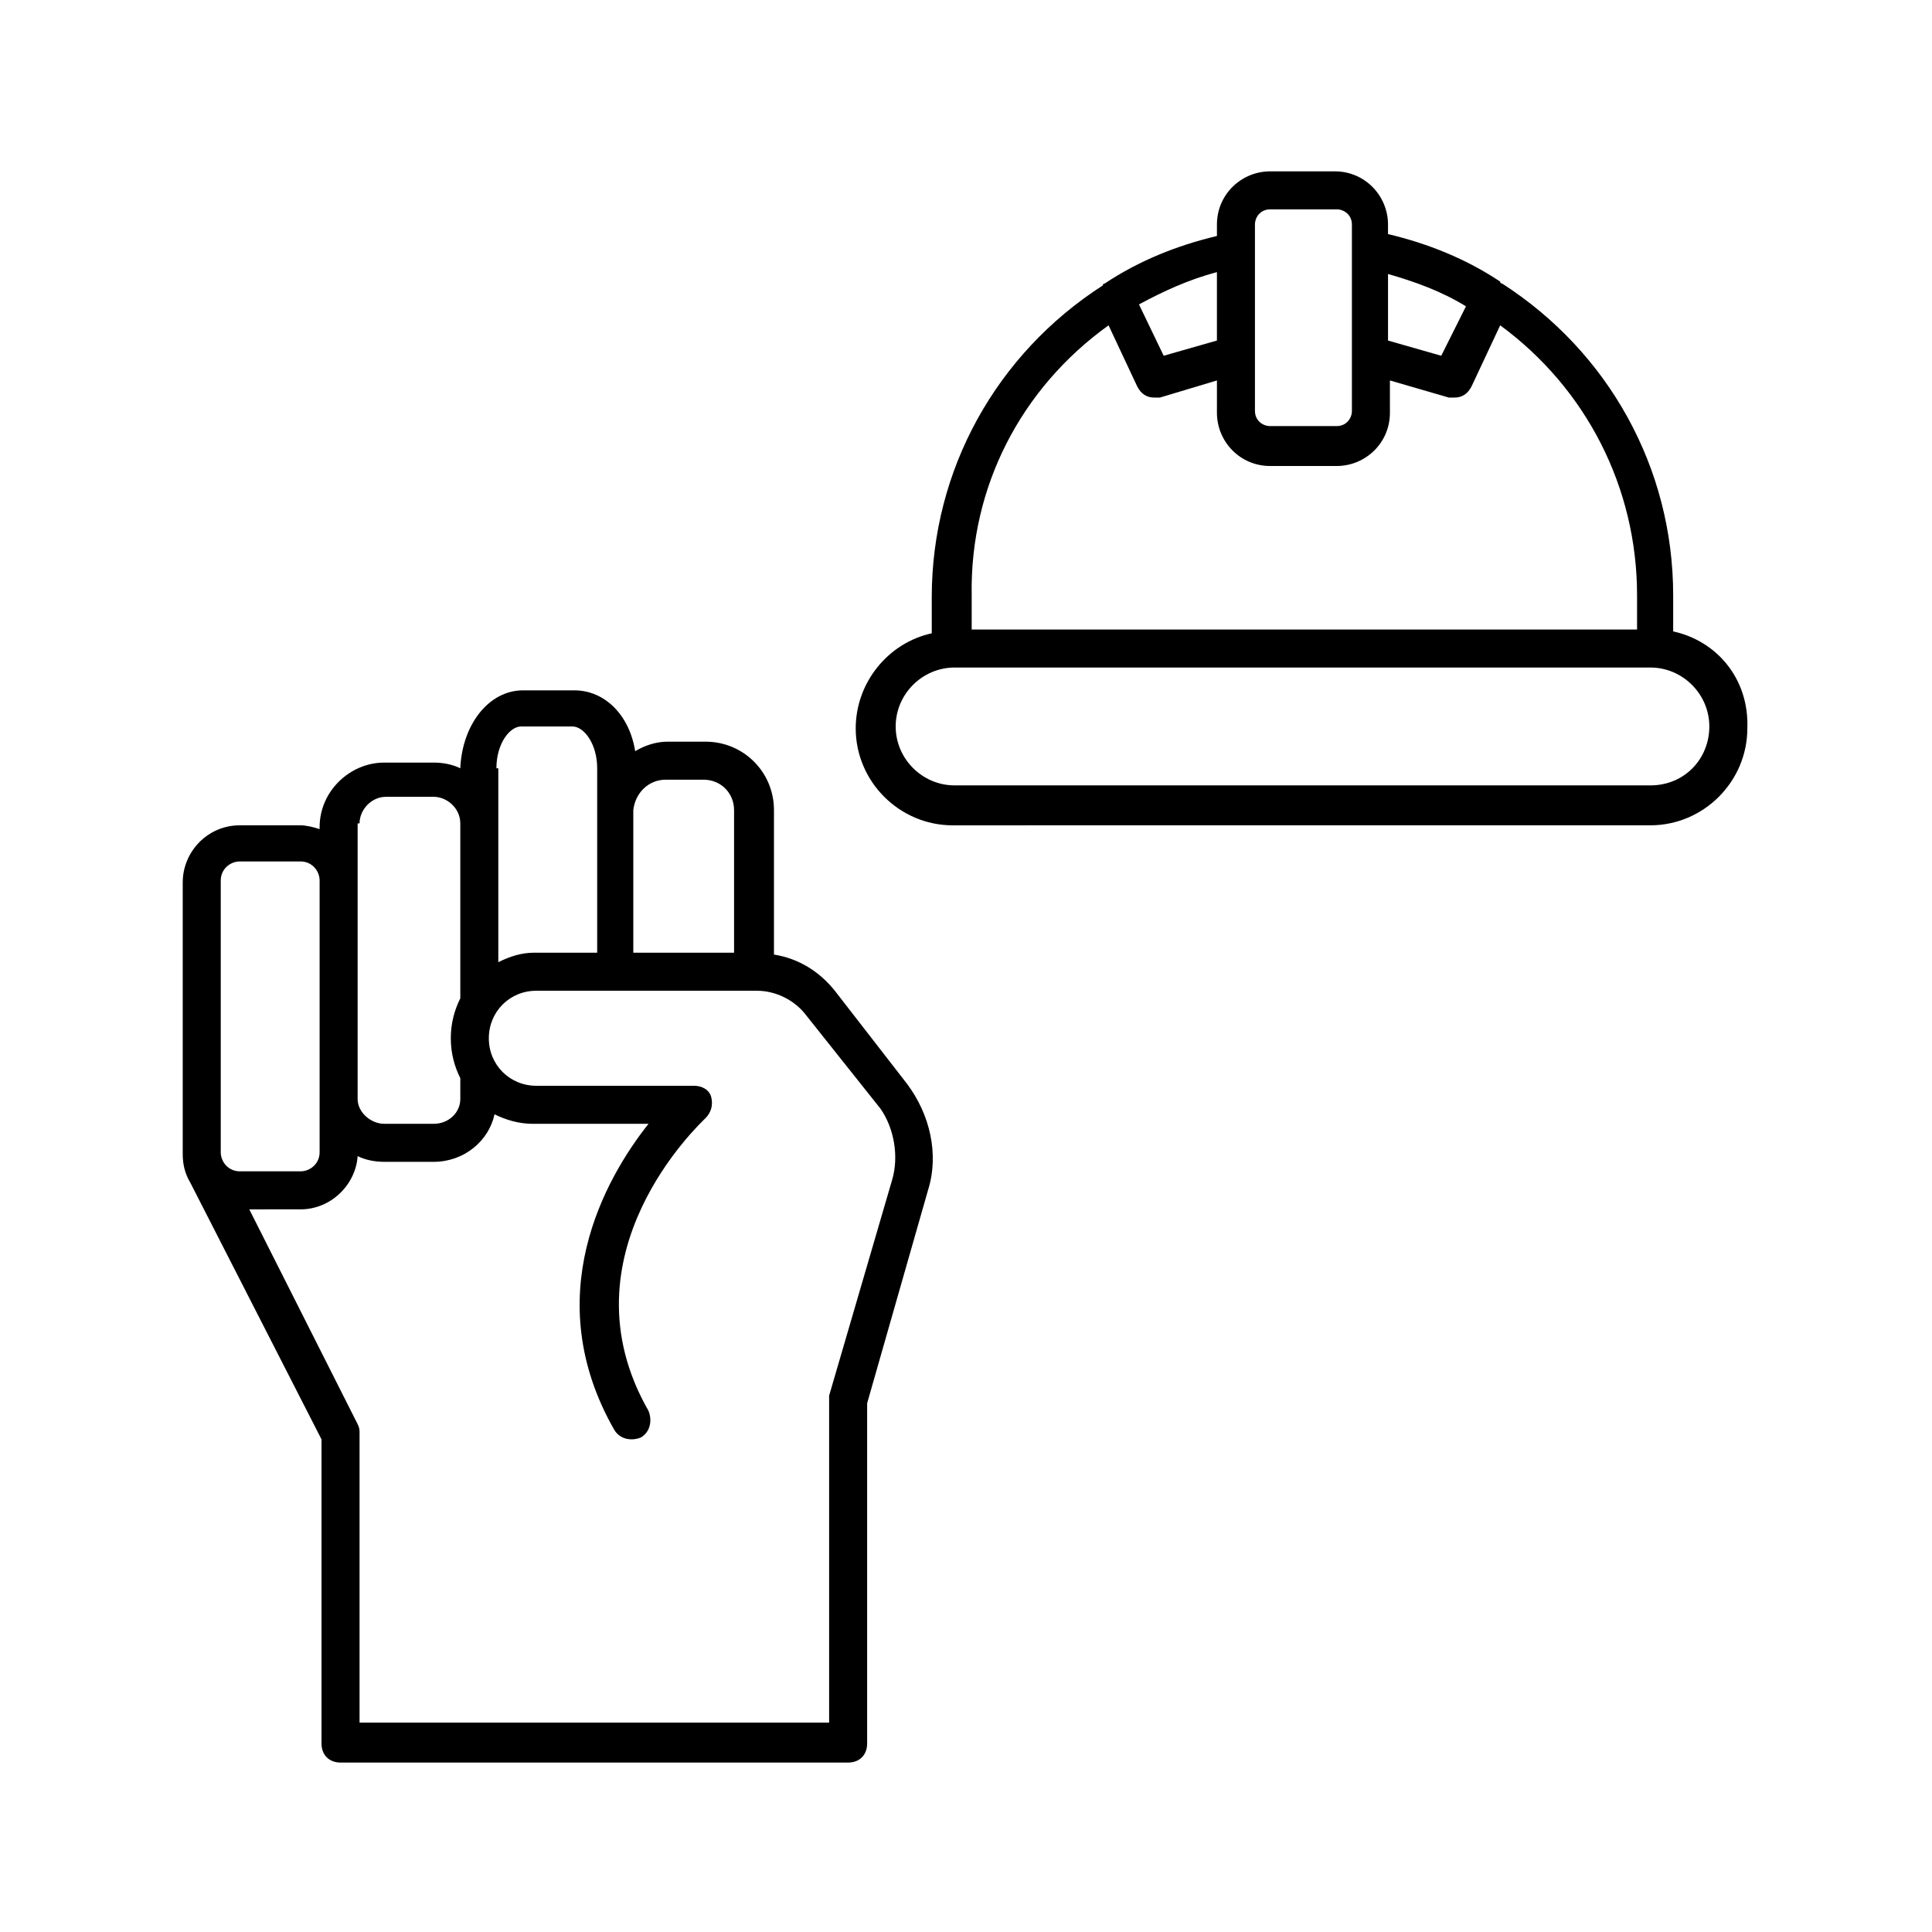
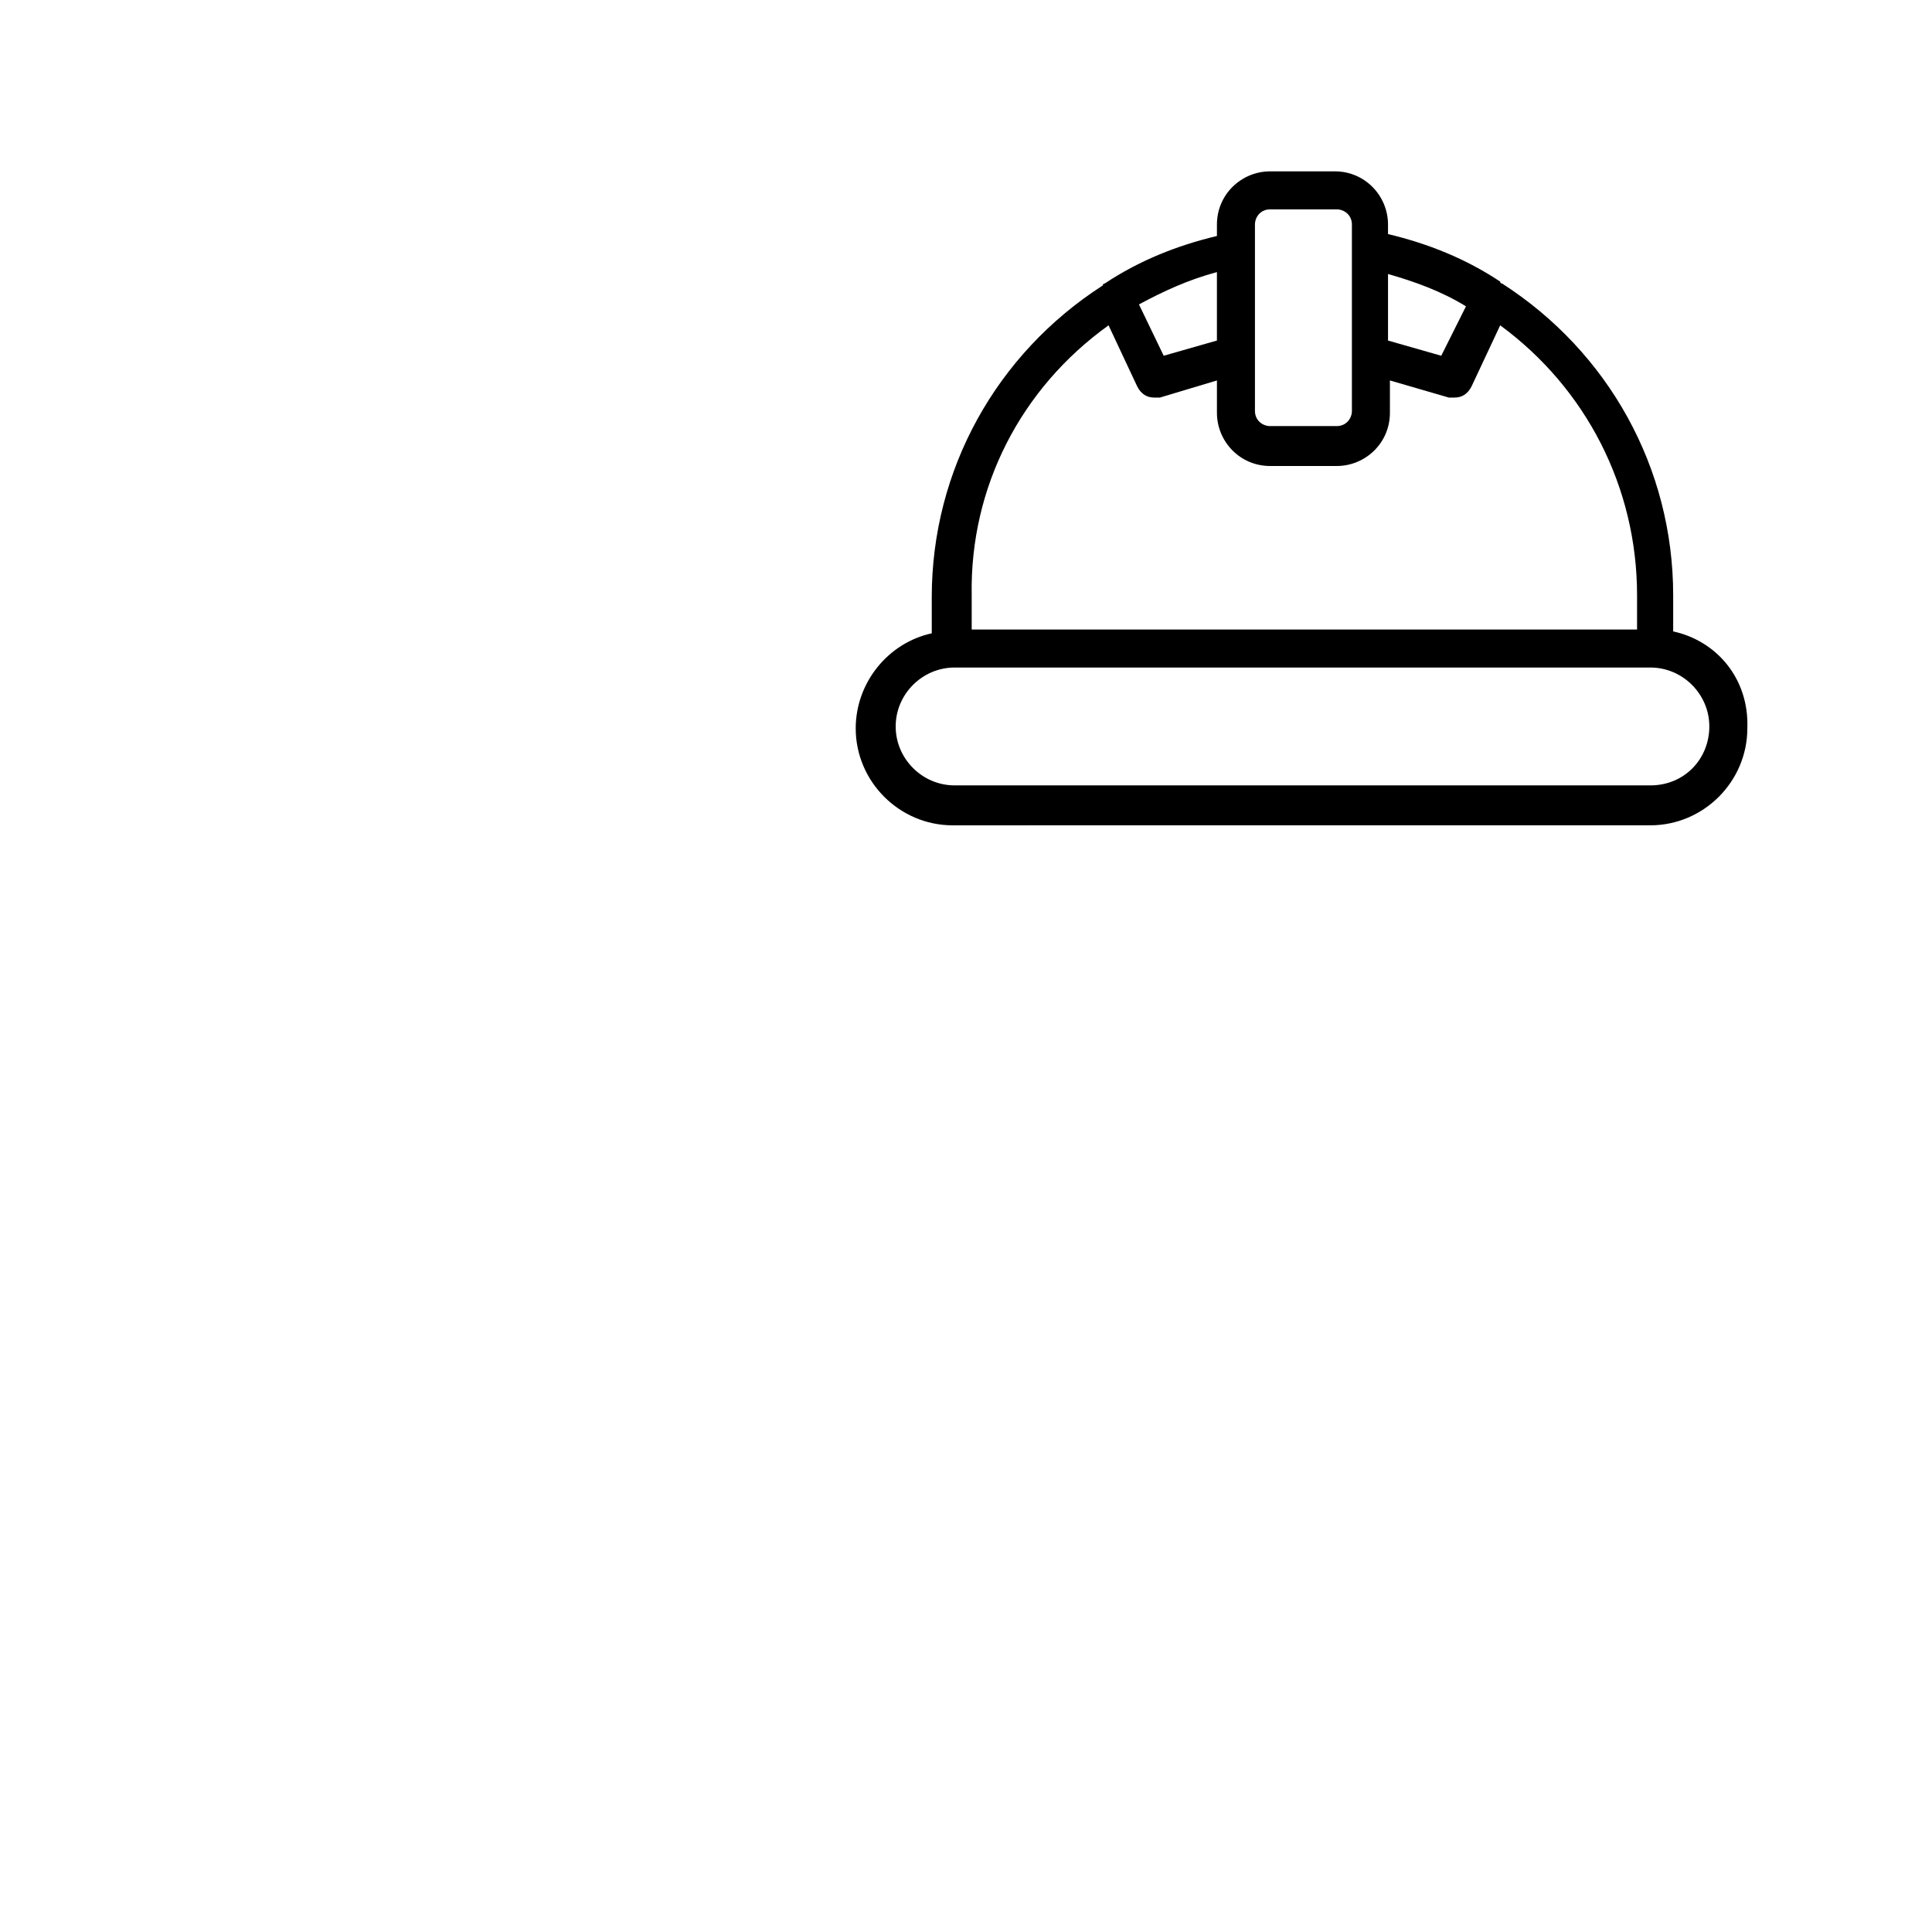
<svg xmlns="http://www.w3.org/2000/svg" fill="#000000" width="800px" height="800px" version="1.1" viewBox="144 144 512 512">
  <g>
-     <path d="m365.23 406.55c-4.031-5.039-9.574-8.566-16.121-9.574v-38.289c0-10.078-8.062-18.137-18.137-18.137h-10.078c-3.023 0-6.047 1.008-8.566 2.519-1.512-9.574-8.062-16.121-16.121-16.121h-13.602c-9.07 0-16.121 9.07-16.625 20.656-2.016-1.008-4.535-1.512-7.055-1.512h-13.098c-9.07 0-17.129 7.559-17.129 17.129v0.504c-1.512-0.504-3.527-1.008-5.039-1.008h-16.121c-8.566 0-15.113 7.055-15.113 15.113v72.043c0 2.519 0.504 5.039 2.016 7.559l34.762 68.016v80.609c0 3.023 2.016 5.039 5.039 5.039h134.52c3.023 0 5.039-2.016 5.039-5.039v-90.18l16.121-56.426c3.023-9.574 0.504-20.152-5.543-28.215zm-44.836-55.922h10.078c4.535 0 8.062 3.527 8.062 8.062v37.785h-26.703v-37.785c0.5-4.535 4.027-8.062 8.562-8.062zm-44.84-3.023c0-6.551 3.527-11.082 6.551-11.082h13.602c3.023 0 6.551 4.535 6.551 11.082v48.867h-16.625c-3.527 0-6.551 1.008-9.574 2.519v-51.387zm-36.273 14.609c0-3.527 3.023-7.055 7.055-7.055l12.594 0.004c3.527 0 7.055 3.023 7.055 7.055v46.352c-1.512 3.023-2.519 6.551-2.519 10.578 0 4.031 1.008 7.559 2.519 10.578v5.543c0 3.527-3.023 6.551-7.055 6.551h-13.098c-3.527 0-7.055-3.023-7.055-6.551v-73.055zm-36.781 15.117c0-3.023 2.519-5.039 5.039-5.039h16.121c3.023 0 5.039 2.519 5.039 5.039v72.043c0 3.023-2.519 5.039-5.039 5.039h-16.121c-3.023 0-5.039-2.519-5.039-5.039zm177.85 79.602-16.625 56.93v1.512 85.145h-124.44v-76.578c0-1.008 0-1.512-0.504-2.519l-28.719-56.93 13.602-0.004c8.062 0 14.609-6.551 15.113-14.105 2.016 1.008 4.535 1.512 7.055 1.512h13.102c8.062 0 14.609-5.543 16.121-12.594 3.023 1.512 6.551 2.519 10.078 2.519h30.73c-11.586 14.609-29.223 45.848-9.07 81.113 1.512 2.519 4.535 3.023 7.055 2.016 2.519-1.512 3.023-4.535 2.016-7.055-23.68-41.312 13.602-76.074 15.113-77.586 1.512-1.512 2.016-3.527 1.512-5.543-0.504-2.016-2.519-3.023-4.535-3.023h-41.816c-7.055 0-12.594-5.543-12.594-12.594 0-7.055 5.543-12.594 12.594-12.594h58.441c5.039 0 10.078 2.519 13.098 6.551l19.648 24.688c3.531 5.035 5.039 12.59 3.027 19.141z" />
    <path d="m587.41 311.33v-9.574c0-33.754-17.129-64.488-45.344-82.625 0 0-0.504 0-0.504-0.504-9.07-6.047-19.145-10.078-29.727-12.594l0.004-2.519c0-7.559-6.047-14.105-14.105-14.105h-17.129c-7.559 0-14.105 6.047-14.105 14.105v3.023c-10.578 2.519-20.656 6.551-29.727 12.594 0 0-0.504 0-0.504 0.504-28.215 18.137-45.344 48.871-45.344 82.625v9.574c-11.586 2.519-20.152 13.098-20.152 25.191 0 14.105 11.586 25.695 25.695 25.695l184.9-0.004c14.105 0 25.695-11.586 25.695-25.695 0.5-13.098-8.062-23.172-19.652-25.691zm-75.57-94.715c7.055 2.016 14.105 4.535 20.656 8.566l-6.551 13.098-14.105-4.031zm-35.266-13.102c0-2.016 1.512-4.031 4.031-4.031h17.633c2.016 0 4.031 1.512 4.031 4.031v49.375c0 2.016-1.512 4.031-4.031 4.031h-17.633c-2.016 0-4.031-1.512-4.031-4.031zm-10.078 30.734-14.105 4.031-6.551-13.602c6.551-3.527 13.098-6.551 20.656-8.566zm-28.715-4.031 7.559 16.121c1.008 2.016 2.519 3.023 4.535 3.023h1.512l15.113-4.535v8.566c0 7.559 6.047 14.105 14.105 14.105h17.633c7.559 0 14.105-6.047 14.105-14.105v-8.566l15.617 4.535h1.512c2.016 0 3.527-1.008 4.535-3.023l7.559-16.121c22.672 16.625 36.273 42.824 36.273 71.539v9.07h-176.33v-9.07c-0.504-28.715 13.098-54.914 36.273-71.539zm143.59 121.92h-184.39c-8.566 0-15.617-7.055-15.617-15.617 0-8.566 7.055-15.617 15.617-15.617h184.39c8.566 0 15.617 7.055 15.617 15.617s-6.551 15.617-15.617 15.617z" />
  </g>
</svg>